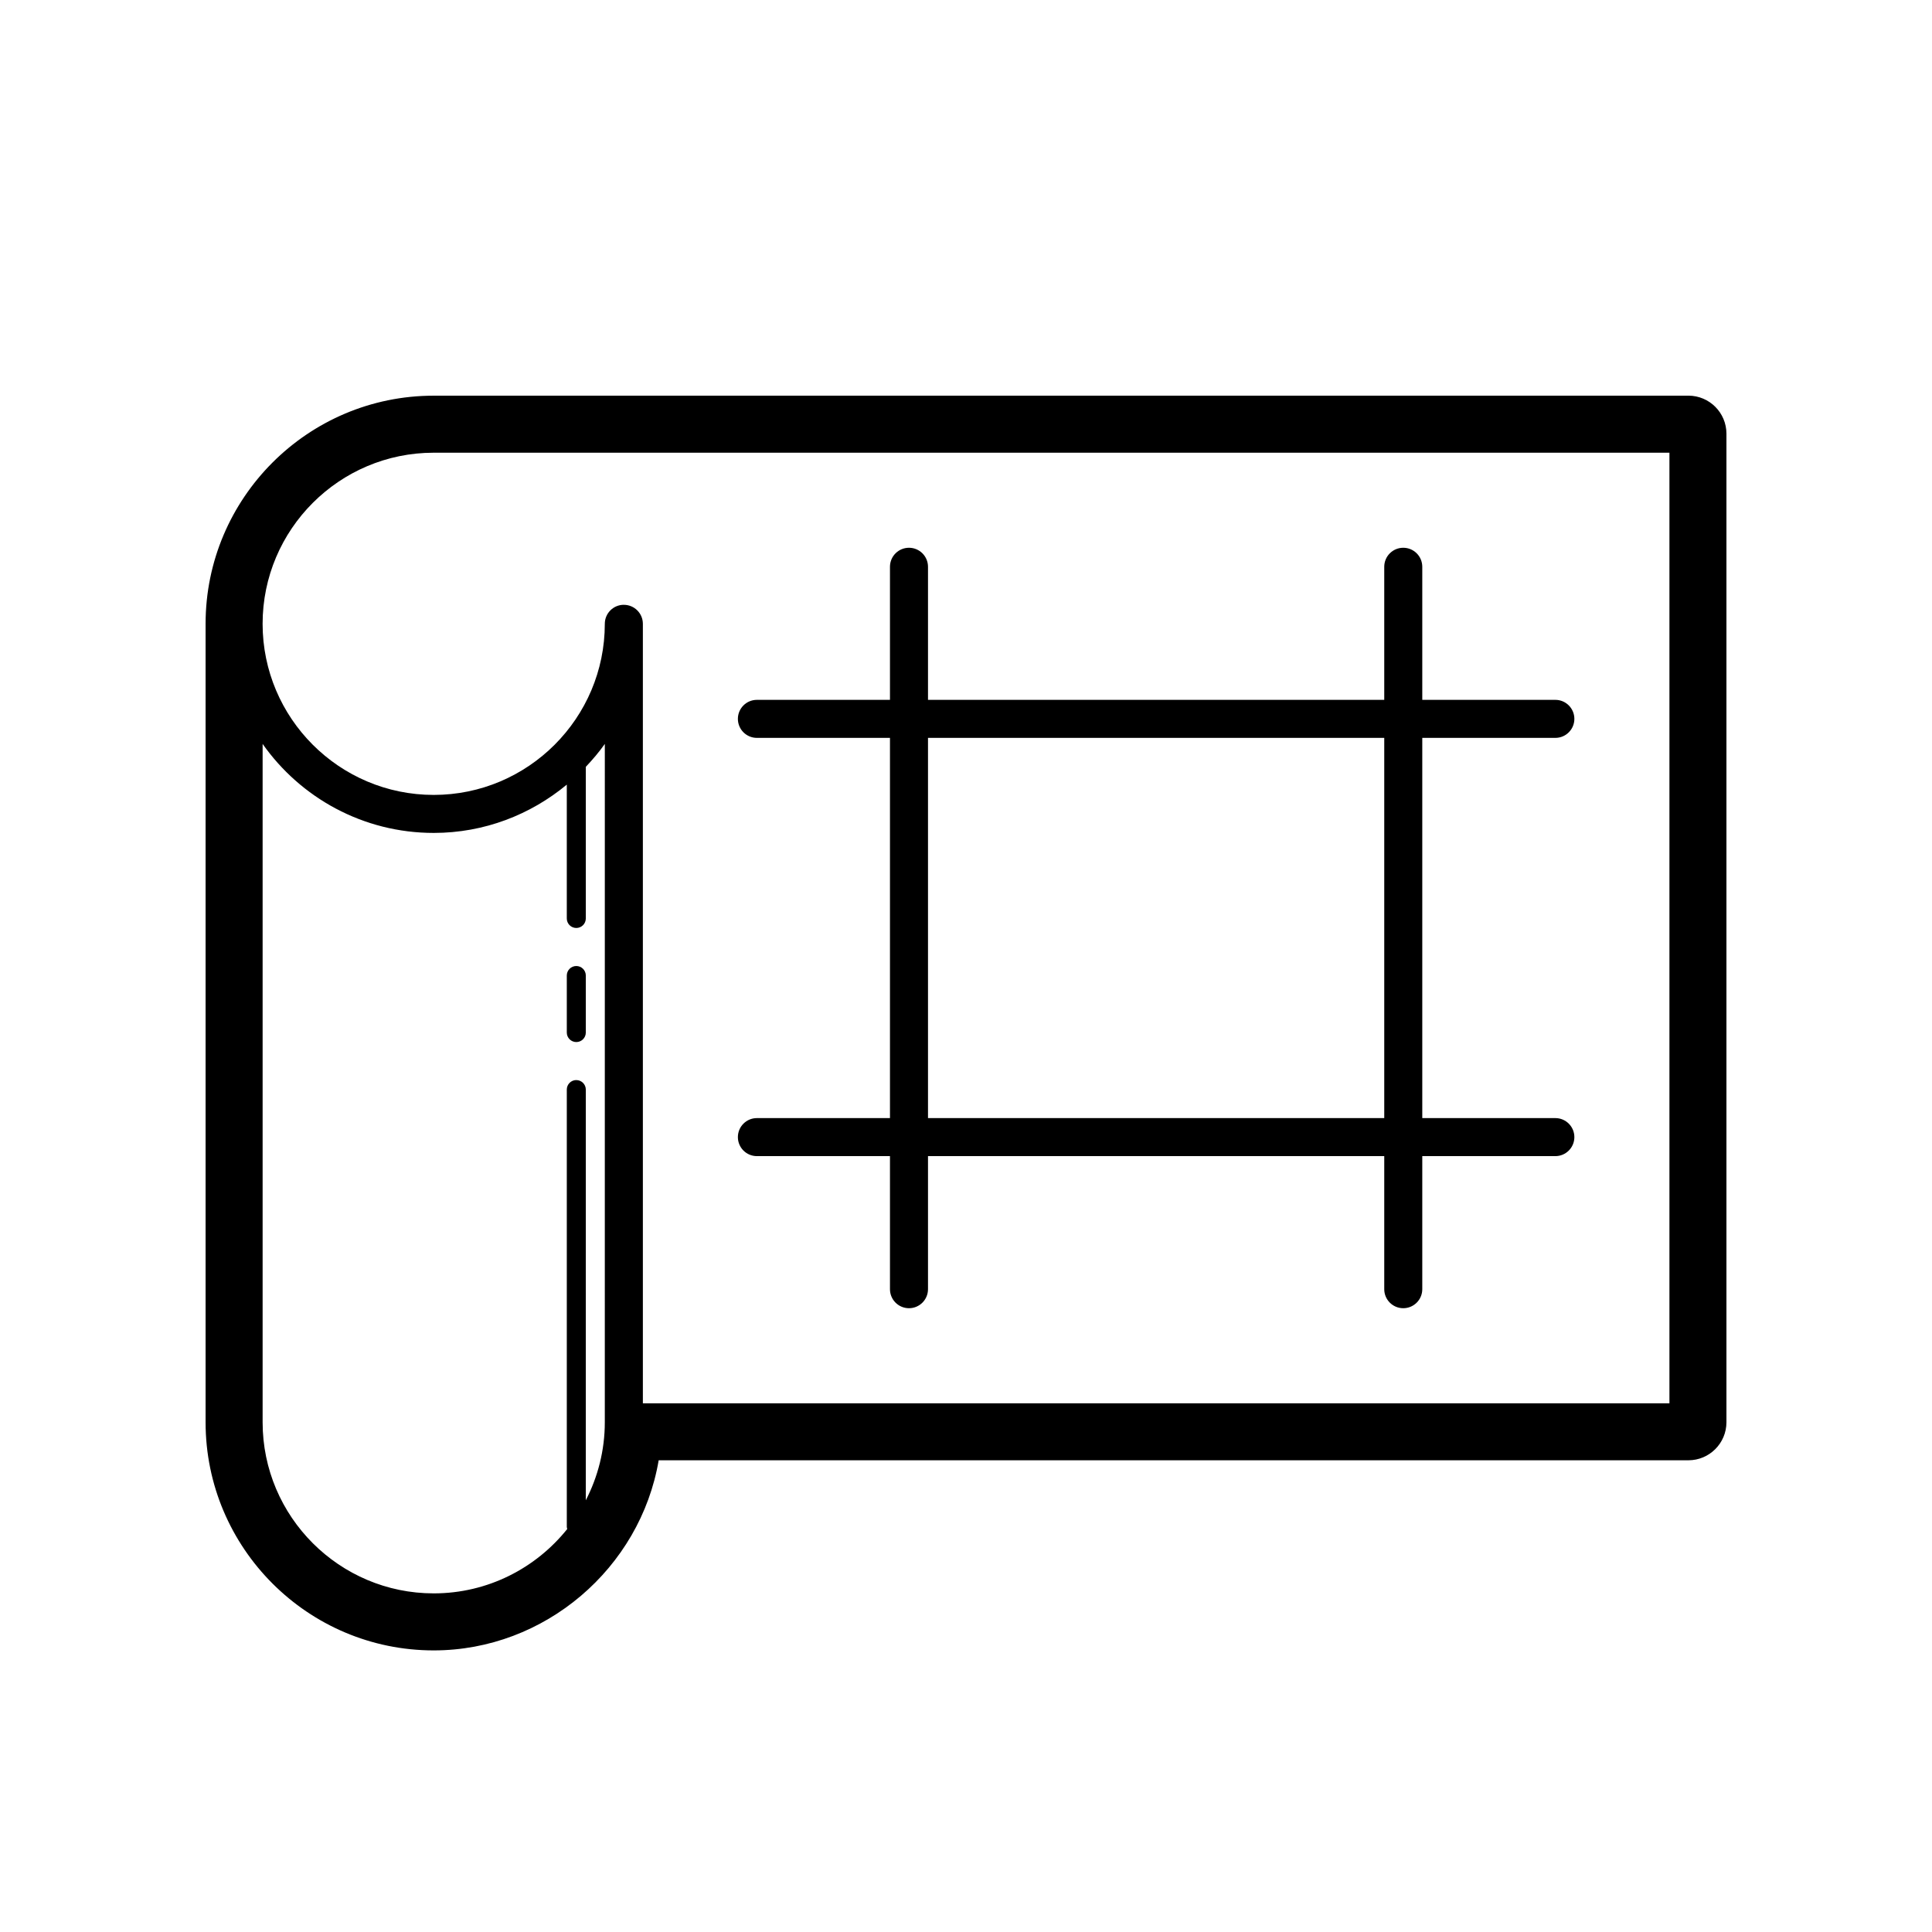
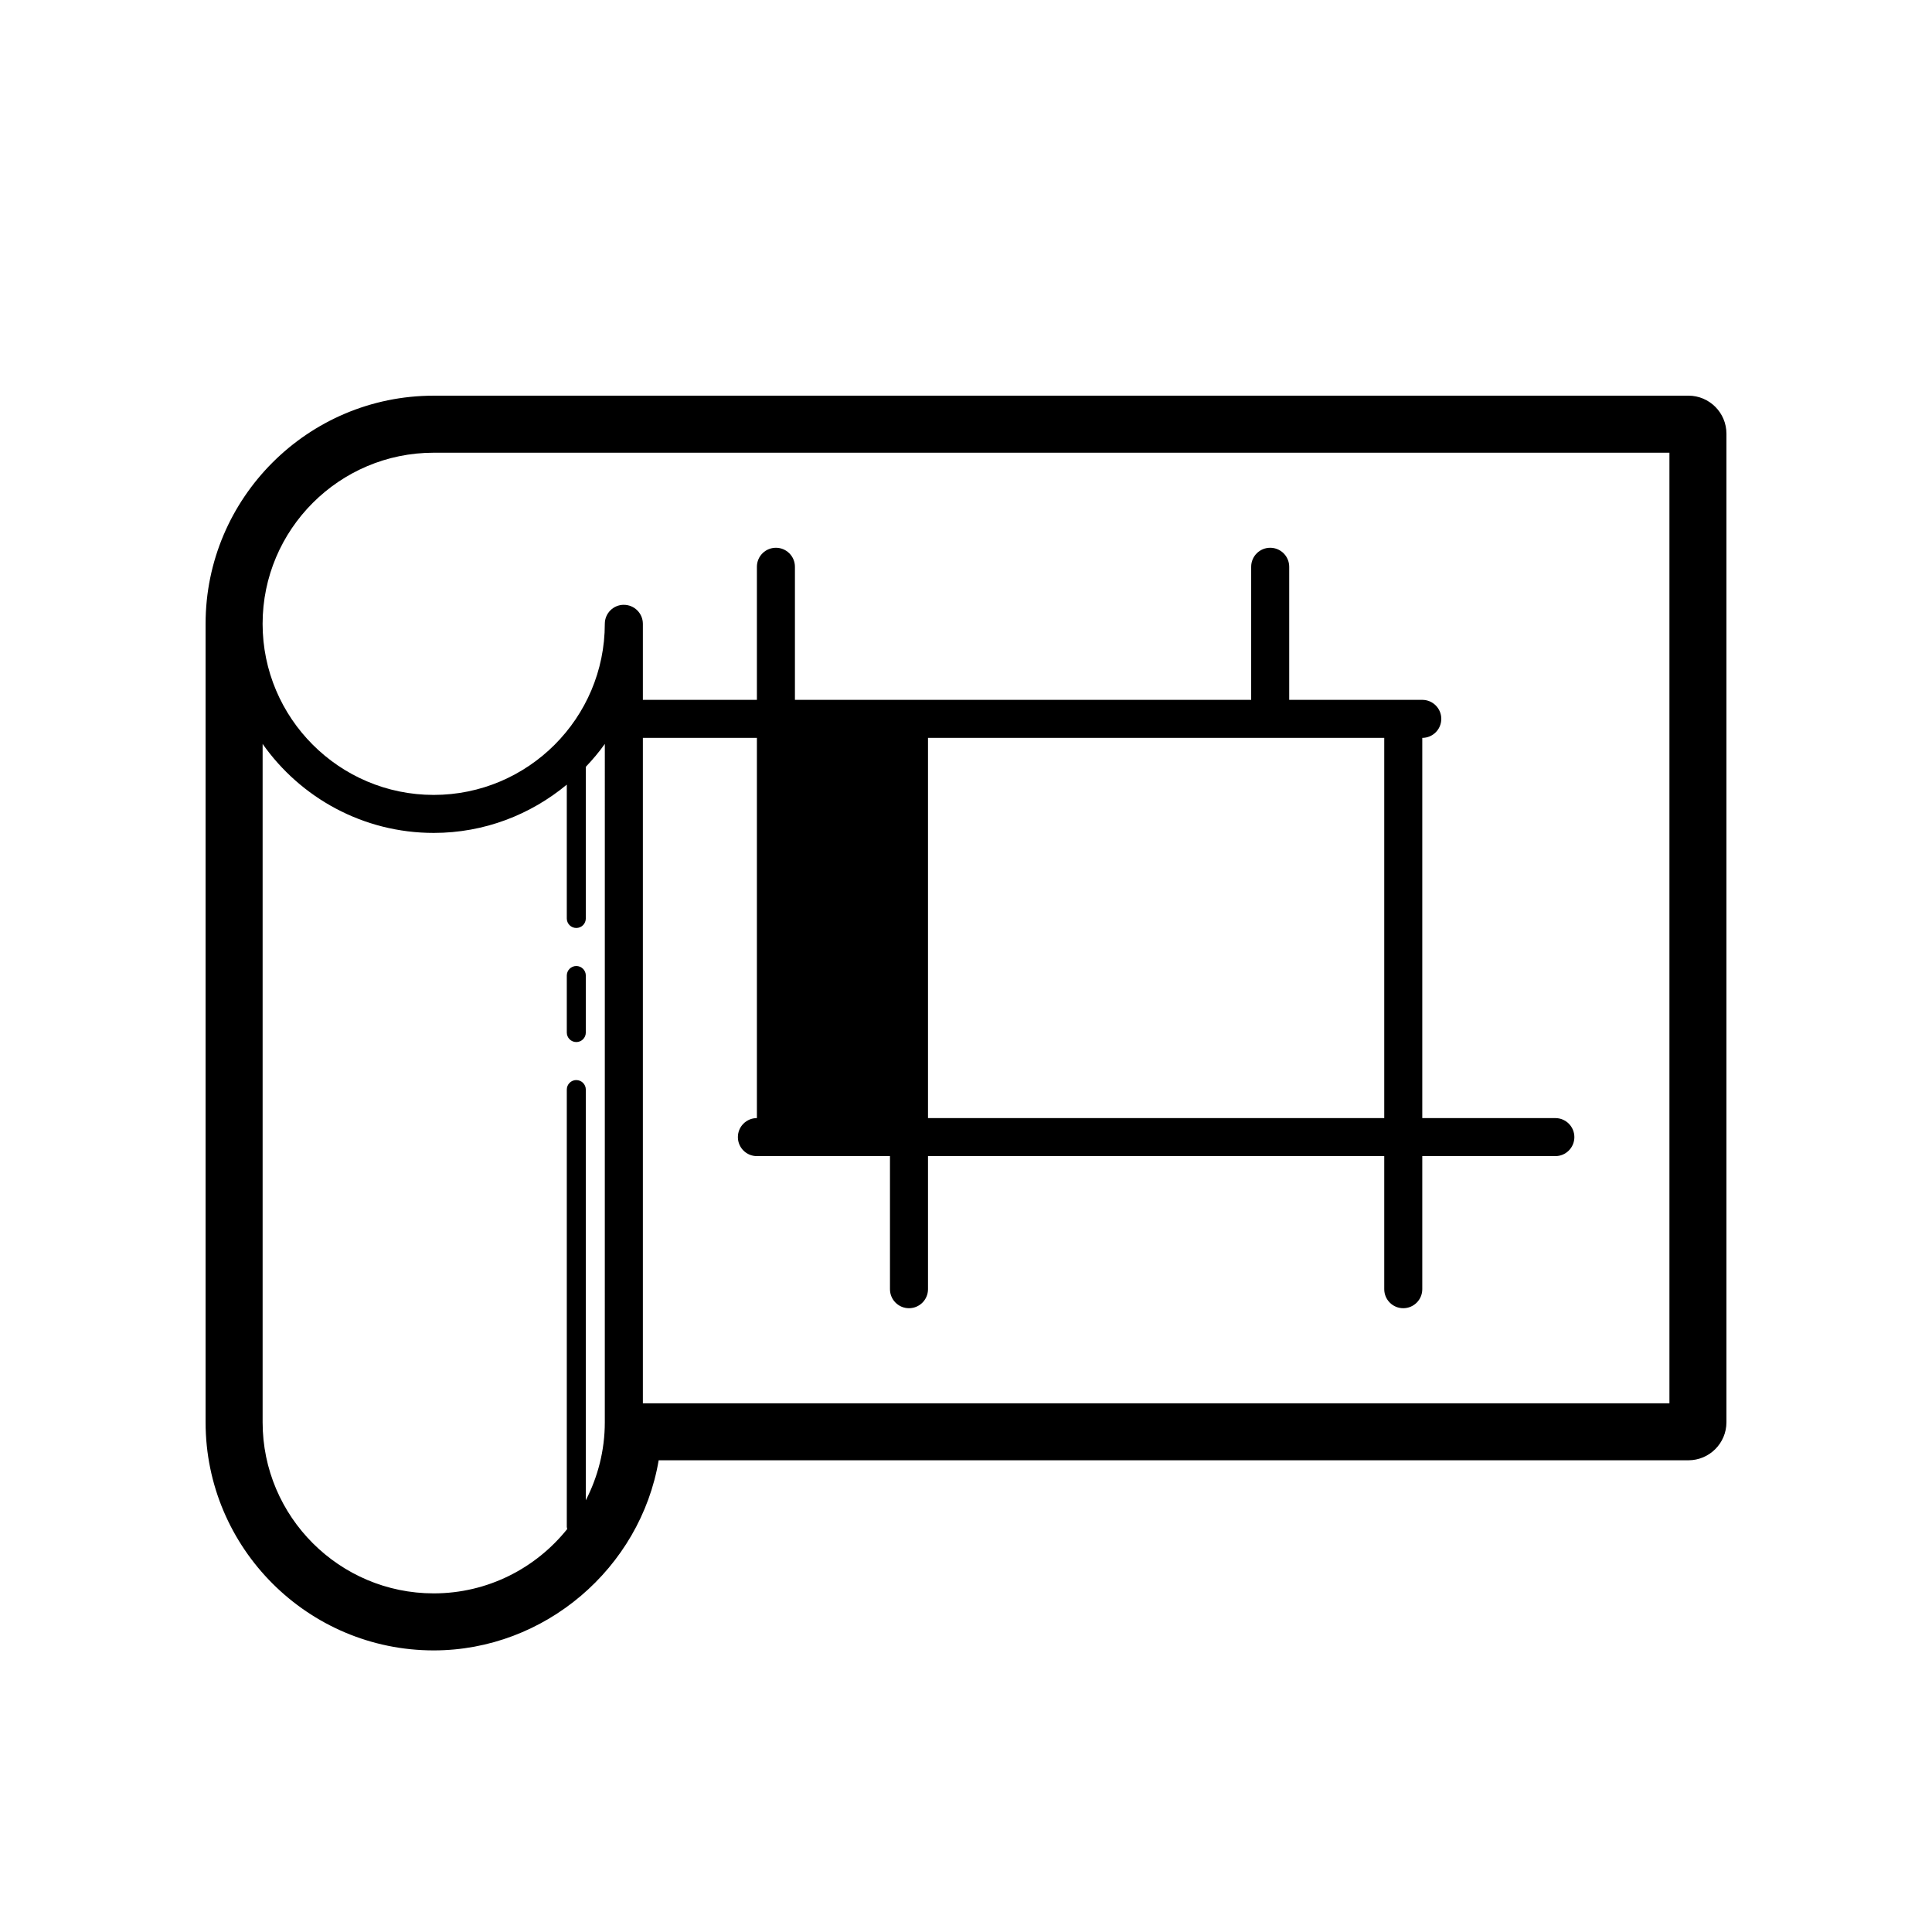
<svg xmlns="http://www.w3.org/2000/svg" fill="#000000" width="800px" height="800px" version="1.1" viewBox="144 144 512 512">
-   <path d="m591.45 248.86h-332.51c-33.336 0-60.457 27.121-60.457 60.457v211.6c0 33.336 27.121 60.457 60.457 60.457 29.418 0 54.754-21.785 59.617-50.383h272.89c5.559 0 10.078-4.519 10.078-10.078v-261.98c0-5.559-4.519-10.078-10.078-10.078zm-282.13 55.418c-2.785 0-5.039 2.258-5.039 5.039 0 25-20.34 45.344-45.344 45.344-25.004 0-45.344-20.344-45.344-45.344s20.34-45.344 45.344-45.344h327.48v251.91h-272.05v-206.56c0-2.781-2.254-5.039-5.039-5.039zm-12.594 125.95c-1.391 0-2.519 1.129-2.519 2.519v115.88c0 0.203 0.07 0.383 0.117 0.574-8.32 10.387-21.078 17.059-35.383 17.059-25.004 0-45.344-20.344-45.344-45.344v-179.77c10.035 14.258 26.621 23.586 45.344 23.586 13.406 0 25.668-4.84 35.266-12.797v35.469c0 1.391 1.129 2.519 2.519 2.519s2.519-1.129 2.519-2.519v-40.184c1.805-1.914 3.516-3.918 5.039-6.074l-0.004 179.77c0 7.453-1.84 14.469-5.039 20.676l0.004-108.84c0-1.391-1.129-2.519-2.519-2.519zm47.859 10.078c-2.785 0-5.039 2.258-5.039 5.039s2.254 5.039 5.039 5.039h35.266v35.266c0 2.781 2.254 5.039 5.039 5.039 2.785 0 5.039-2.258 5.039-5.039v-35.266h120.91v35.266c0 2.781 2.254 5.039 5.039 5.039s5.039-2.258 5.039-5.039v-35.266h35.266c2.785 0 5.039-2.258 5.039-5.039s-2.254-5.039-5.039-5.039h-35.266v-100.76h35.266c2.785 0 5.039-2.258 5.039-5.039s-2.254-5.039-5.039-5.039h-35.266v-35.266c0-2.781-2.254-5.039-5.039-5.039s-5.039 2.258-5.039 5.039v35.266h-120.91v-35.266c0-2.781-2.254-5.039-5.039-5.039-2.785 0-5.039 2.258-5.039 5.039v35.266h-35.266c-2.785 0-5.039 2.258-5.039 5.039s2.254 5.039 5.039 5.039h35.266v100.76zm45.344-100.76h120.91v100.76h-120.91zm-90.684 78.09c0 1.391-1.129 2.519-2.519 2.519s-2.519-1.129-2.519-2.519v-15.113c0-1.391 1.129-2.519 2.519-2.519s2.519 1.129 2.519 2.519z" />
+   <path d="m591.45 248.86h-332.51c-33.336 0-60.457 27.121-60.457 60.457v211.6c0 33.336 27.121 60.457 60.457 60.457 29.418 0 54.754-21.785 59.617-50.383h272.89c5.559 0 10.078-4.519 10.078-10.078v-261.98c0-5.559-4.519-10.078-10.078-10.078zm-282.13 55.418c-2.785 0-5.039 2.258-5.039 5.039 0 25-20.34 45.344-45.344 45.344-25.004 0-45.344-20.344-45.344-45.344s20.34-45.344 45.344-45.344h327.48v251.91h-272.05v-206.56c0-2.781-2.254-5.039-5.039-5.039zm-12.594 125.95c-1.391 0-2.519 1.129-2.519 2.519v115.88c0 0.203 0.07 0.383 0.117 0.574-8.32 10.387-21.078 17.059-35.383 17.059-25.004 0-45.344-20.344-45.344-45.344v-179.77c10.035 14.258 26.621 23.586 45.344 23.586 13.406 0 25.668-4.84 35.266-12.797v35.469c0 1.391 1.129 2.519 2.519 2.519s2.519-1.129 2.519-2.519v-40.184c1.805-1.914 3.516-3.918 5.039-6.074l-0.004 179.77c0 7.453-1.84 14.469-5.039 20.676l0.004-108.84c0-1.391-1.129-2.519-2.519-2.519zm47.859 10.078c-2.785 0-5.039 2.258-5.039 5.039s2.254 5.039 5.039 5.039h35.266v35.266c0 2.781 2.254 5.039 5.039 5.039 2.785 0 5.039-2.258 5.039-5.039v-35.266h120.91v35.266c0 2.781 2.254 5.039 5.039 5.039s5.039-2.258 5.039-5.039v-35.266h35.266c2.785 0 5.039-2.258 5.039-5.039s-2.254-5.039-5.039-5.039h-35.266v-100.76c2.785 0 5.039-2.258 5.039-5.039s-2.254-5.039-5.039-5.039h-35.266v-35.266c0-2.781-2.254-5.039-5.039-5.039s-5.039 2.258-5.039 5.039v35.266h-120.91v-35.266c0-2.781-2.254-5.039-5.039-5.039-2.785 0-5.039 2.258-5.039 5.039v35.266h-35.266c-2.785 0-5.039 2.258-5.039 5.039s2.254 5.039 5.039 5.039h35.266v100.76zm45.344-100.76h120.91v100.76h-120.91zm-90.684 78.09c0 1.391-1.129 2.519-2.519 2.519s-2.519-1.129-2.519-2.519v-15.113c0-1.391 1.129-2.519 2.519-2.519s2.519 1.129 2.519 2.519z" />
</svg>